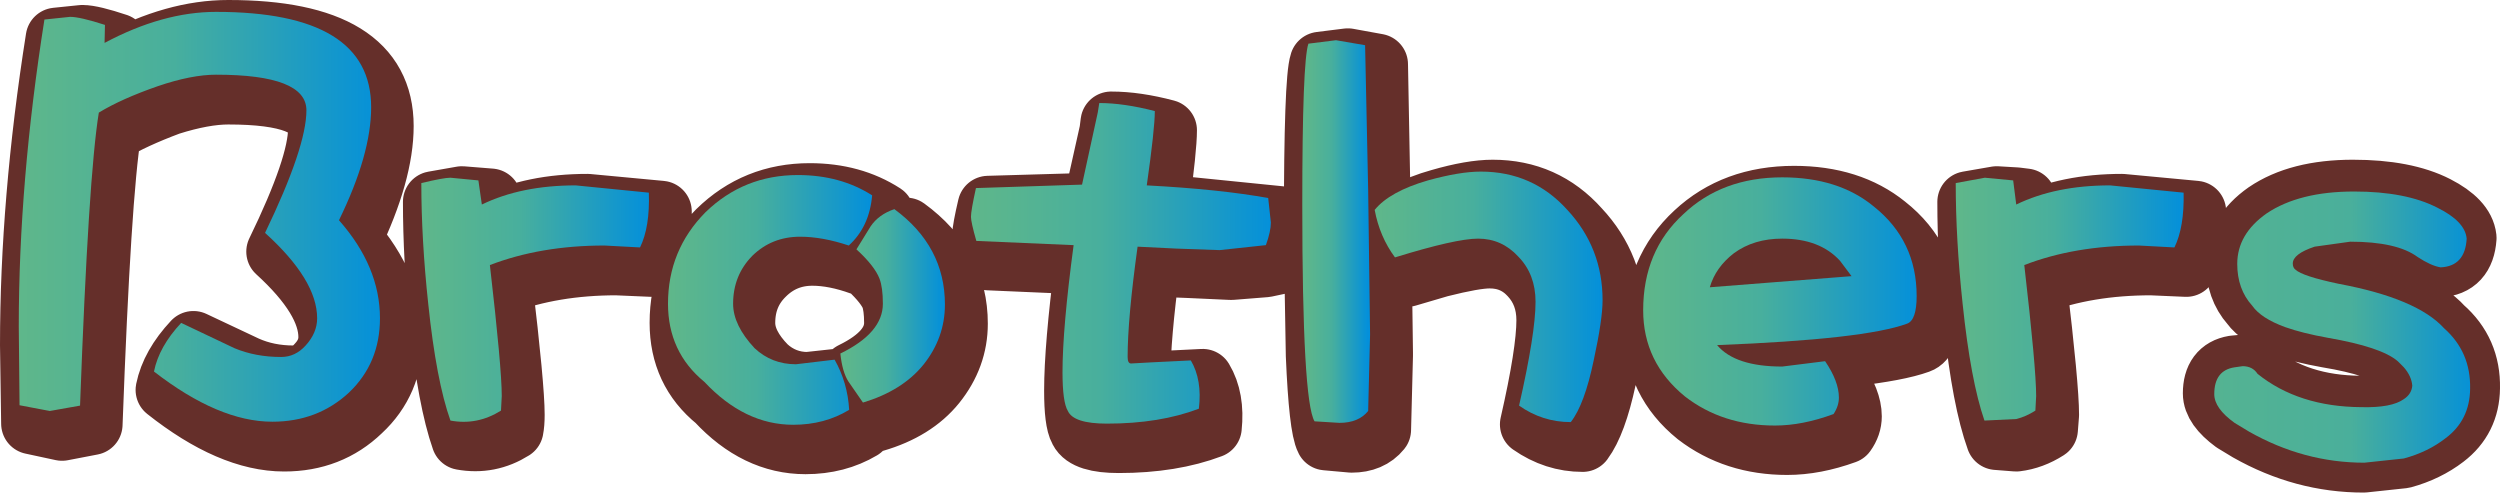
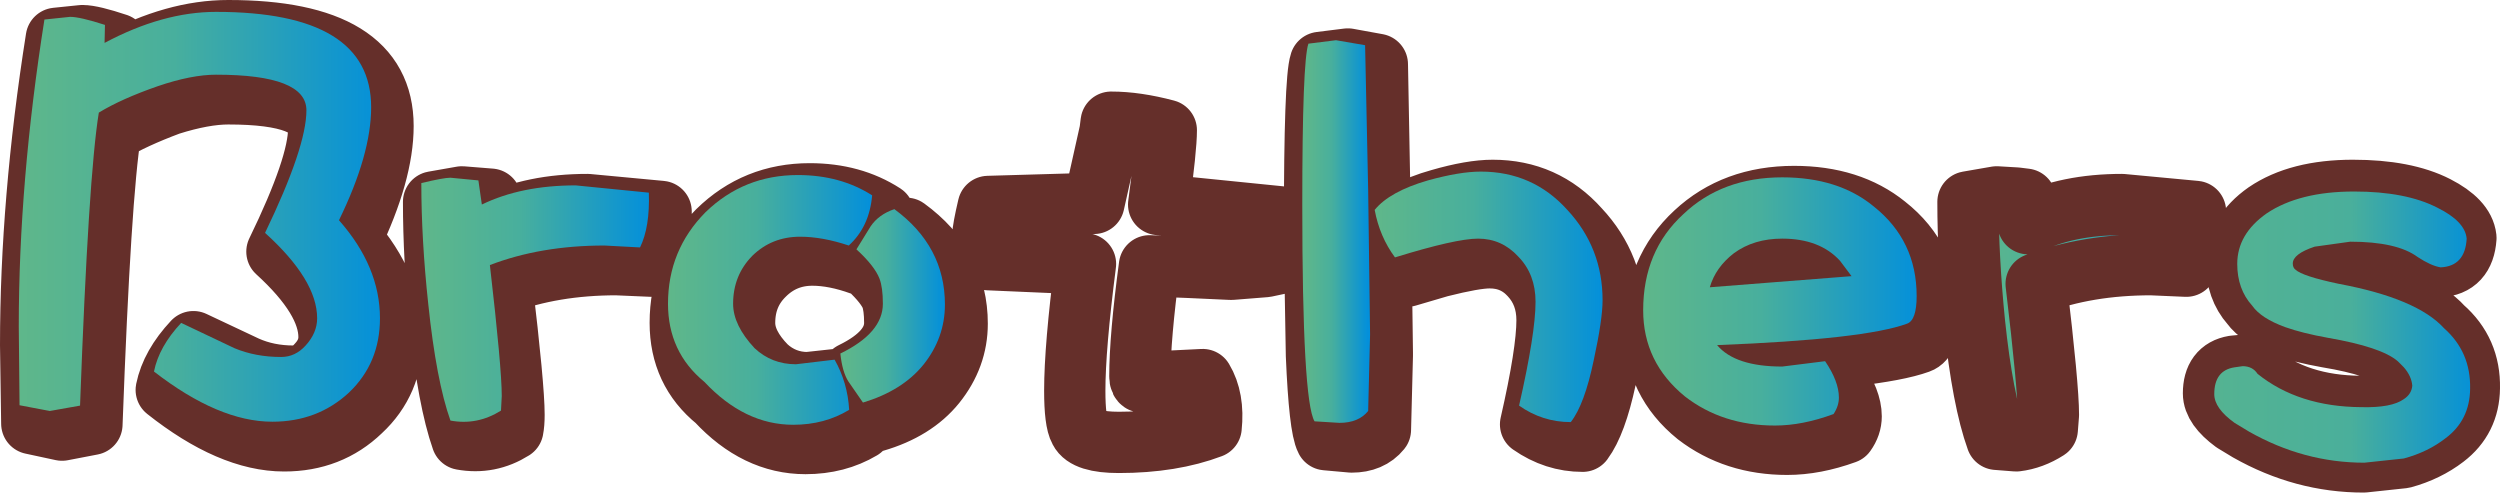
<svg xmlns="http://www.w3.org/2000/svg" height="64.3px" width="326.35px">
  <g transform="matrix(1.0, 0.0, 0.0, 1.0, 107.5, -84.1)">
    <path d="M208.0 117.5 Q205.3 115.55 199.15 115.55 L194.55 116.2 Q191.65 117.15 191.65 118.4 191.65 118.95 192.05 119.2 192.95 120.05 197.7 121.05 207.9 122.95 211.4 126.85 214.95 129.95 214.85 134.75 214.8 138.8 211.65 141.2 209.3 143.0 206.2 143.85 L201.05 144.4 Q193.15 144.4 186.0 140.35 L184.1 139.2 Q181.45 137.25 181.45 135.45 181.45 132.35 184.1 131.9 L185.15 131.8 Q186.45 131.8 187.1 132.8 192.45 137.1 200.65 137.15 204.6 137.2 206.2 136.1 207.15 135.45 207.3 134.35 207.15 133.1 206.2 131.9 L205.4 131.15 Q203.25 129.25 196.3 128.1 192.95 127.5 190.7 126.7 187.55 125.5 186.35 123.85 184.45 121.7 184.45 118.45 184.45 114.55 188.3 111.85 192.55 108.95 199.65 108.95 206.45 108.95 210.55 111.05 214.15 112.9 214.4 115.15 214.15 118.75 210.95 118.9 209.75 118.7 208.0 117.5" fill="url(#gradient0)" fill-rule="evenodd" stroke="none" />
    <path d="M177.9 118.85 L173.3 118.65 Q164.95 118.65 158.3 121.15 159.9 134.6 159.9 138.25 L159.75 140.15 Q157.8 141.4 155.7 141.65 L153.15 141.45 Q151.3 136.3 150.25 126.25 149.4 117.8 149.4 110.45 L153.15 109.8 155.7 109.95 156.9 110.1 157.25 113.3 Q162.4 110.8 169.5 110.8 L179.1 111.7 Q179.25 116.25 177.9 118.85" fill="url(#gradient1)" fill-rule="evenodd" stroke="none" />
    <path d="M72.3 92.5 L72.65 111.35 72.8 118.9 72.95 130.2 72.95 130.5 72.7 140.2 Q71.4 141.8 68.95 141.8 L65.6 141.5 Q64.75 139.9 64.35 130.5 L64.15 118.9 64.1 113.35 Q64.1 94.5 64.85 92.25 L68.45 91.8 72.3 92.5" fill="url(#gradient2)" fill-rule="evenodd" stroke="none" />
    <path d="M76.2 120.15 L75.35 118.9 Q74.0 116.7 73.55 114.0 75.45 111.55 80.45 110.15 84.6 108.95 87.35 108.95 94.15 108.95 98.65 114.0 103.25 118.9 103.25 125.8 103.25 128.3 102.1 133.55 100.85 139.35 99.1 141.7 95.45 141.7 92.3 139.5 94.45 130.1 94.45 125.9 94.45 122.4 92.25 120.05 90.15 117.75 86.95 117.75 85.0 117.75 80.45 118.9 L76.2 120.15" fill="url(#gradient3)" fill-rule="evenodd" stroke="none" />
-     <path d="M43.75 110.8 L59.6 112.4 60.0 115.65 Q60.0 116.75 59.35 118.55 L57.7 118.9 53.3 119.25 53.1 119.25 47.65 119.0 42.55 118.8 Q41.3 128.15 41.3 133.2 41.3 134.0 41.7 134.0 L44.45 133.9 49.5 133.65 Q51.0 136.15 50.6 139.9 45.45 141.85 38.55 141.85 34.25 141.85 33.45 140.25 32.8 139.1 32.8 135.1 32.8 129.45 34.2 118.55 L21.55 118.0 Q20.8 115.6 20.8 114.85 20.8 114.05 21.5 111.05 L35.3 110.65 37.4 101.25 37.55 100.05 Q40.8 100.05 44.75 101.1 44.75 103.4 43.75 110.8" fill="url(#gradient4)" fill-rule="evenodd" stroke="none" />
    <path d="M4.9 118.65 Q1.45 117.4 -1.45 117.4 -5.15 117.4 -7.75 120.0 -10.3 122.5 -10.3 126.25 -10.3 129.05 -7.45 131.95 -5.15 134.05 -2.05 134.05 L3.0 133.5 Q4.75 136.55 4.95 140.1 1.75 142.0 -2.35 142.0 -8.75 142.0 -13.95 136.4 -18.7 132.55 -18.7 126.25 -18.7 119.2 -13.8 114.25 -8.85 109.4 -1.8 109.4 3.75 109.4 7.85 112.05 7.55 116.2 4.9 118.65" fill="url(#gradient5)" fill-rule="evenodd" stroke="none" />
    <path d="M5.9 119.1 Q6.75 117.35 7.7 116.1 8.8 114.6 10.8 113.9 17.45 118.75 17.45 126.35 17.45 130.65 14.6 134.2 11.85 137.6 6.7 139.1 L4.8 136.4 Q4.0 135.05 3.75 132.75 9.3 130.05 9.3 126.25 9.3 124.1 8.85 122.85 8.2 121.25 5.9 119.1" fill="url(#gradient6)" fill-rule="evenodd" stroke="none" />
    <path d="M126.75 117.75 Q123.05 117.75 120.4 119.6 117.95 121.5 117.3 124.1 L135.75 122.6 Q135.45 121.85 134.25 120.6 131.65 117.75 126.75 117.75 M138.7 113.55 Q144.3 117.95 144.3 125.25 144.3 128.4 143.0 128.85 137.5 130.85 118.25 131.65 120.6 134.45 126.75 134.45 L132.3 133.7 Q134.15 136.4 134.15 138.45 134.15 139.6 133.4 140.65 129.4 142.1 125.8 142.1 118.95 142.1 114.0 138.3 108.55 133.9 108.55 127.05 108.55 119.35 113.8 114.5 118.9 109.75 126.7 109.75 134.0 109.75 138.7 113.55" fill="url(#gradient7)" fill-rule="evenodd" stroke="none" />
    <path d="M-96.75 88.75 Q-95.5 88.75 -92.2 89.85 L-92.3 92.2 Q-84.7 88.1 -77.7 88.1 -57.5 88.1 -57.5 100.55 -57.5 106.65 -61.65 115.3 -56.3 121.4 -56.3 128.1 -56.3 133.95 -60.4 137.75 -64.45 141.65 -70.4 141.65 -77.4 141.65 -85.8 135.0 -85.15 131.8 -82.25 128.7 L-75.35 131.95 Q-72.55 133.2 -69.2 133.2 -67.4 133.2 -66.05 131.65 -64.55 130.05 -64.55 128.1 -64.55 123.15 -71.35 116.95 -65.9 105.75 -65.9 100.95 -65.9 96.35 -77.7 96.35 -80.9 96.35 -85.35 97.75 -90.05 99.5 -93.05 101.3 -94.4 109.6 -95.5 139.5 L-99.4 140.25 -103.35 139.4 -103.5 129.15 Q-103.5 110.3 -100.15 89.1 L-96.75 88.75" fill="url(#gradient8)" fill-rule="evenodd" stroke="none" />
-     <path d="M-22.4 118.85 L-27.05 118.65 Q-35.3 118.65 -42.0 121.15 -40.4 134.6 -40.4 138.25 -40.4 139.4 -40.55 140.15 -43.65 142.1 -47.2 141.45 -49.0 136.3 -50.05 126.25 -50.9 117.8 -50.9 110.45 L-47.2 109.8 -43.45 110.1 -43.05 113.3 Q-37.9 110.8 -30.8 110.8 L-21.2 111.7 Q-21.1 116.25 -22.4 118.85" fill="url(#gradient9)" fill-rule="evenodd" stroke="none" />
+     <path d="M-22.4 118.85 L-27.05 118.65 Q-35.3 118.65 -42.0 121.15 -40.4 134.6 -40.4 138.25 -40.4 139.4 -40.55 140.15 -43.65 142.1 -47.2 141.45 -49.0 136.3 -50.05 126.25 -50.9 117.8 -50.9 110.45 L-47.2 109.8 -43.45 110.1 -43.05 113.3 Q-37.9 110.8 -30.8 110.8 Q-21.1 116.25 -22.4 118.85" fill="url(#gradient9)" fill-rule="evenodd" stroke="none" />
    <path d="M208.0 117.5 Q205.3 115.55 199.15 115.55 L194.55 116.2 Q191.65 117.15 191.65 118.4 191.65 118.95 192.05 119.2 192.95 120.05 197.7 121.05 207.9 122.95 211.4 126.85 214.95 129.95 214.85 134.75 214.8 138.8 211.65 141.2 209.3 143.0 206.2 143.85 L201.05 144.4 Q193.15 144.4 186.0 140.35 L184.1 139.2 Q181.45 137.25 181.45 135.45 181.45 132.35 184.1 131.9 L185.15 131.8 Q186.45 131.8 187.1 132.8 192.45 137.1 200.65 137.15 204.6 137.2 206.2 136.1 207.15 135.45 207.3 134.35 207.15 133.1 206.2 131.9 L205.4 131.15 Q203.25 129.25 196.3 128.1 192.95 127.5 190.7 126.7 187.55 125.5 186.35 123.85 184.45 121.7 184.45 118.45 184.45 114.55 188.3 111.85 192.55 108.95 199.65 108.95 206.45 108.95 210.55 111.05 214.15 112.9 214.4 115.15 214.15 118.75 210.95 118.9 209.75 118.7 208.0 117.5 M177.9 118.85 L173.3 118.65 Q164.95 118.65 158.3 121.15 159.9 134.6 159.9 138.25 L159.75 140.15 Q157.8 141.4 155.7 141.65 L153.15 141.45 Q151.3 136.3 150.25 126.25 149.4 117.8 149.4 110.45 L153.15 109.8 155.7 109.95 156.9 110.1 157.25 113.3 Q162.4 110.8 169.5 110.8 L179.1 111.7 Q179.25 116.25 177.9 118.85 M72.3 92.5 L72.65 111.35 72.8 118.9 72.95 130.2 72.95 130.5 72.7 140.2 Q71.4 141.8 68.95 141.8 L65.6 141.5 Q64.75 139.9 64.35 130.5 L64.15 118.9 64.1 113.35 Q64.1 94.5 64.85 92.25 L68.45 91.8 72.3 92.5 M76.2 120.15 L75.35 118.9 Q74.0 116.7 73.55 114.0 75.45 111.55 80.45 110.15 84.6 108.95 87.35 108.95 94.15 108.95 98.65 114.0 103.25 118.9 103.25 125.8 103.25 128.3 102.1 133.55 100.85 139.35 99.1 141.7 95.45 141.7 92.3 139.5 94.45 130.1 94.45 125.9 94.45 122.4 92.25 120.05 90.15 117.75 86.95 117.75 85.0 117.75 80.45 118.9 L76.2 120.15 M43.75 110.8 L59.6 112.4 60.0 115.65 Q60.0 116.75 59.35 118.55 L57.7 118.9 53.3 119.25 53.1 119.25 47.65 119.0 42.55 118.8 Q41.3 128.15 41.3 133.2 41.3 134.0 41.7 134.0 L44.45 133.9 49.5 133.65 Q51.0 136.15 50.6 139.9 45.45 141.85 38.55 141.85 34.25 141.85 33.45 140.25 32.8 139.1 32.8 135.1 32.8 129.45 34.2 118.55 L21.55 118.0 Q20.8 115.6 20.8 114.85 20.8 114.05 21.5 111.05 L35.3 110.65 37.4 101.25 37.55 100.05 Q40.8 100.05 44.75 101.1 44.75 103.4 43.75 110.8 M5.9 119.1 Q6.75 117.35 7.7 116.1 8.8 114.6 10.8 113.9 17.45 118.75 17.45 126.35 17.45 130.65 14.6 134.2 11.85 137.6 6.7 139.1 L4.8 136.4 Q4.0 135.05 3.75 132.75 9.3 130.05 9.3 126.25 9.3 124.1 8.85 122.85 8.2 121.25 5.9 119.1 M4.9 118.65 Q1.45 117.4 -1.45 117.4 -5.15 117.4 -7.75 120.0 -10.3 122.5 -10.3 126.25 -10.3 129.05 -7.45 131.95 -5.15 134.05 -2.05 134.05 L3.0 133.5 Q4.75 136.55 4.95 140.1 1.75 142.0 -2.35 142.0 -8.75 142.0 -13.95 136.4 -18.7 132.55 -18.7 126.25 -18.7 119.2 -13.8 114.25 -8.85 109.4 -1.8 109.4 3.75 109.4 7.85 112.05 7.55 116.2 4.9 118.65 M126.75 117.75 Q123.05 117.75 120.4 119.6 117.95 121.5 117.3 124.1 L135.75 122.6 Q135.45 121.85 134.25 120.6 131.65 117.75 126.75 117.75 M138.7 113.55 Q144.3 117.95 144.3 125.25 144.3 128.4 143.0 128.85 137.5 130.85 118.25 131.65 120.6 134.45 126.75 134.45 L132.3 133.7 Q134.15 136.4 134.15 138.45 134.15 139.6 133.4 140.65 129.4 142.1 125.8 142.1 118.95 142.1 114.0 138.3 108.55 133.9 108.55 127.05 108.55 119.35 113.8 114.5 118.9 109.75 126.7 109.75 134.0 109.75 138.7 113.55 M-96.75 88.75 Q-95.5 88.75 -92.2 89.85 L-92.3 92.2 Q-84.7 88.1 -77.7 88.1 -57.5 88.1 -57.5 100.55 -57.5 106.65 -61.65 115.3 -56.3 121.4 -56.3 128.1 -56.3 133.95 -60.4 137.75 -64.45 141.65 -70.4 141.65 -77.4 141.65 -85.8 135.0 -85.15 131.8 -82.25 128.7 L-75.35 131.95 Q-72.55 133.2 -69.2 133.2 -67.4 133.2 -66.05 131.65 -64.55 130.05 -64.55 128.1 -64.55 123.15 -71.35 116.95 -65.9 105.75 -65.9 100.95 -65.9 96.35 -77.7 96.35 -80.9 96.35 -85.35 97.75 -90.05 99.5 -93.05 101.3 -94.4 109.6 -95.5 139.5 L-99.4 140.25 -103.35 139.4 -103.5 129.15 Q-103.5 110.3 -100.15 89.1 L-96.75 88.75 M-22.4 118.85 L-27.05 118.65 Q-35.3 118.65 -42.0 121.15 -40.4 134.6 -40.4 138.25 -40.4 139.4 -40.55 140.15 -43.65 142.1 -47.2 141.45 -49.0 136.3 -50.05 126.25 -50.9 117.8 -50.9 110.45 L-47.2 109.8 -43.45 110.1 -43.05 113.3 Q-37.9 110.8 -30.8 110.8 L-21.2 111.7 Q-21.1 116.25 -22.4 118.85" fill="none" stroke="#652f2a" stroke-linecap="round" stroke-linejoin="round" stroke-width="8.0" />
    <path d="M208.1 117.65 Q205.4 115.65 199.3 115.65 L194.65 116.3 Q191.8 117.25 191.8 118.5 191.8 119.05 192.15 119.3 193.05 120.15 197.8 121.15 208.0 123.05 211.55 126.95 215.05 130.05 214.95 134.85 214.9 138.95 211.75 141.3 209.45 143.1 206.3 143.95 L201.15 144.5 Q193.25 144.5 186.1 140.45 L184.2 139.3 Q181.55 137.4 181.55 135.55 181.55 132.45 184.2 132.05 L185.25 131.9 Q186.55 131.9 187.2 132.9 192.55 137.2 200.75 137.25 204.7 137.35 206.3 136.2 207.3 135.55 207.4 134.45 207.3 133.2 206.3 132.05 L205.5 131.25 Q203.35 129.4 196.4 128.2 193.05 127.6 190.8 126.8 187.65 125.65 186.5 124.0 184.55 121.85 184.55 118.55 184.55 114.65 188.4 111.95 192.65 109.1 199.8 109.1 206.55 109.1 210.65 111.2 214.3 113.0 214.5 115.25 214.3 118.85 211.1 119.0 209.85 118.8 208.1 117.65" fill="url(#gradient10)" fill-rule="evenodd" stroke="none" />
-     <path d="M176.35 116.4 L171.7 116.15 Q163.35 116.15 156.75 118.7 158.3 132.15 158.3 135.8 L158.2 137.7 Q156.95 138.5 155.7 138.8 L151.55 139.0 Q149.75 133.8 148.7 123.75 147.8 115.35 147.8 108.0 L151.6 107.3 155.3 107.65 155.7 110.8 Q160.85 108.3 167.95 108.3 L177.55 109.25 Q177.65 113.75 176.35 116.4" fill="url(#gradient11)" fill-rule="evenodd" stroke="none" />
-     <path d="M36.0 97.55 Q39.2 97.55 43.25 98.6 43.25 100.9 42.2 108.3 51.7 108.8 58.05 109.95 L58.4 113.15 Q58.4 114.3 57.75 116.1 L51.7 116.75 46.05 116.55 41.0 116.3 Q39.7 125.7 39.7 130.7 39.7 131.55 40.15 131.55 L42.85 131.4 47.95 131.15 Q49.45 133.7 49.0 137.45 43.9 139.4 37.0 139.4 32.65 139.4 31.9 137.75 31.2 136.6 31.2 132.7 31.2 126.95 32.65 116.1 L19.95 115.55 Q19.25 113.1 19.25 112.4 19.25 111.6 19.9 108.65 L33.75 108.2 35.8 98.8 36.0 97.55" fill="url(#gradient12)" fill-rule="evenodd" stroke="none" />
    <path d="M66.9 89.35 L70.7 90.0 71.1 108.85 71.35 127.75 71.1 137.75 Q69.85 139.3 67.35 139.3 L64.1 139.1 Q62.5 136.4 62.5 110.85 62.5 92.1 63.3 89.8 L66.9 89.35" fill="url(#gradient13)" fill-rule="evenodd" stroke="none" />
    <path d="M71.95 111.5 Q73.9 109.1 78.9 107.65 83.05 106.5 85.8 106.5 92.6 106.5 97.1 111.5 101.7 116.45 101.7 123.3 101.7 125.8 100.55 131.1 99.35 136.9 97.55 139.2 93.85 139.2 90.8 137.05 92.95 127.6 92.95 123.5 92.95 119.9 90.7 117.6 88.55 115.25 85.45 115.25 82.55 115.25 74.6 117.7 72.6 115.0 71.95 111.5" fill="url(#gradient14)" fill-rule="evenodd" stroke="none" />
    <path d="M9.25 111.4 Q15.85 116.25 15.85 123.85 15.85 128.2 13.05 131.7 10.3 135.1 5.15 136.65 L3.25 133.9 Q2.45 132.65 2.2 130.25 7.75 127.55 7.75 123.75 7.75 121.6 7.3 120.45 6.65 118.8 4.3 116.65 L6.15 113.65 Q7.2 112.1 9.25 111.4" fill="url(#gradient15)" fill-rule="evenodd" stroke="none" />
    <path d="M3.3 116.15 Q-0.15 115.0 -3.05 115.0 -6.75 115.0 -9.3 117.5 -11.8 120.05 -11.8 123.75 -11.8 126.55 -9.0 129.55 -6.75 131.65 -3.6 131.65 L1.45 131.05 Q3.15 134.05 3.35 137.6 0.15 139.55 -3.95 139.55 -10.3 139.55 -15.55 133.95 -20.3 130.05 -20.3 123.75 -20.3 116.75 -15.4 111.8 -10.4 106.95 -3.35 106.95 2.2 106.95 6.35 109.6 6.0 113.7 3.3 116.15" fill="url(#gradient16)" fill-rule="evenodd" stroke="none" />
    <path d="M132.7 118.15 Q130.05 115.25 125.15 115.25 121.45 115.25 118.85 117.15 116.45 119.0 115.7 121.6 L134.2 120.15 132.7 118.15 M137.1 111.05 Q142.7 115.5 142.7 122.75 142.7 125.9 141.45 126.35 135.9 128.4 116.65 129.15 119.0 131.95 125.15 131.95 L130.75 131.25 Q132.55 133.9 132.55 136.0 132.55 137.1 131.85 138.15 127.8 139.65 124.2 139.65 117.35 139.65 112.45 135.85 107.0 131.4 107.0 124.6 107.0 116.85 112.25 112.05 117.3 107.25 125.15 107.25 132.5 107.25 137.1 111.05" fill="url(#gradient17)" fill-rule="evenodd" stroke="none" />
    <path d="M-59.05 98.1 Q-59.05 104.25 -63.25 112.85 -57.9 118.9 -57.9 125.65 -57.9 131.5 -61.95 135.35 -66.05 139.15 -71.95 139.15 -78.95 139.15 -87.4 132.6 -86.75 129.35 -83.85 126.25 L-76.9 129.55 Q-74.15 130.7 -70.8 130.7 -68.95 130.7 -67.6 129.2 -66.1 127.55 -66.1 125.65 -66.1 120.65 -72.9 114.5 -67.5 103.3 -67.5 98.5 -67.5 93.85 -79.3 93.85 -82.5 93.85 -86.9 95.35 -91.65 97.0 -94.6 98.8 -95.95 107.1 -97.05 137.05 L-101.0 137.75 -104.95 137.0 -105.05 126.7 Q-105.05 107.85 -101.7 86.65 L-98.35 86.3 Q-97.05 86.3 -93.8 87.35 L-93.85 89.7 Q-86.25 85.65 -79.3 85.65 -59.05 85.65 -59.05 98.1" fill="url(#gradient18)" fill-rule="evenodd" stroke="none" />
    <path d="M-23.95 116.4 L-28.6 116.15 Q-36.9 116.15 -43.55 118.7 -42.0 132.15 -42.0 135.8 L-42.1 137.7 Q-45.2 139.65 -48.7 139.0 -50.55 133.8 -51.6 123.75 -52.5 115.35 -52.5 108.0 -49.6 107.3 -48.7 107.3 L-45.05 107.65 -44.6 110.8 Q-39.45 108.3 -32.35 108.3 L-22.8 109.25 Q-22.65 113.75 -23.95 116.4" fill="url(#gradient19)" fill-rule="evenodd" stroke="none" />
  </g>
  <defs>
    <linearGradient gradientTransform="matrix(0.02, 0.0, 0.0, 0.022, 198.1, 126.7)" gradientUnits="userSpaceOnUse" id="gradient0" spreadMethod="pad" x1="-819.2" x2="819.2">
      <stop offset="0.0" stop-color="#54b392" />
      <stop offset="0.533" stop-color="#4aaf9b" />
      <stop offset="1.0" stop-color="#0892d5" />
    </linearGradient>
    <linearGradient gradientTransform="matrix(0.018, 0.0, 0.0, 0.019, 164.25, 125.7)" gradientUnits="userSpaceOnUse" id="gradient1" spreadMethod="pad" x1="-819.2" x2="819.2">
      <stop offset="0.0" stop-color="#5fb78a" />
      <stop offset="0.431" stop-color="#48af9d" />
      <stop offset="1.0" stop-color="#0490da" />
    </linearGradient>
    <linearGradient gradientTransform="matrix(0.005, 0.0, 0.0, 0.03, 68.5, 116.8)" gradientUnits="userSpaceOnUse" id="gradient2" spreadMethod="pad" x1="-819.2" x2="819.2">
      <stop offset="0.0" stop-color="#5fb78a" />
      <stop offset="0.431" stop-color="#48af9d" />
      <stop offset="1.0" stop-color="#0490da" />
    </linearGradient>
    <linearGradient gradientTransform="matrix(0.018, 0.0, 0.0, 0.02, 88.4, 125.3)" gradientUnits="userSpaceOnUse" id="gradient3" spreadMethod="pad" x1="-819.2" x2="819.2">
      <stop offset="0.0" stop-color="#5fb78a" />
      <stop offset="0.431" stop-color="#48af9d" />
      <stop offset="1.0" stop-color="#0490da" />
    </linearGradient>
    <linearGradient gradientTransform="matrix(0.024, 0.0, 0.0, 0.025, 40.4, 120.9)" gradientUnits="userSpaceOnUse" id="gradient4" spreadMethod="pad" x1="-819.2" x2="819.2">
      <stop offset="0.0" stop-color="#5fb78a" />
      <stop offset="0.431" stop-color="#48af9d" />
      <stop offset="1.0" stop-color="#0490da" />
    </linearGradient>
    <linearGradient gradientTransform="matrix(0.016, 0.0, 0.0, 0.02, -5.5, 125.7)" gradientUnits="userSpaceOnUse" id="gradient5" spreadMethod="pad" x1="-819.2" x2="819.2">
      <stop offset="0.0" stop-color="#5fb78a" />
      <stop offset="0.431" stop-color="#48af9d" />
      <stop offset="1.0" stop-color="#0490da" />
    </linearGradient>
    <linearGradient gradientTransform="matrix(0.008, 0.0, 0.0, 0.015, 10.55, 126.5)" gradientUnits="userSpaceOnUse" id="gradient6" spreadMethod="pad" x1="-819.2" x2="819.2">
      <stop offset="0.0" stop-color="#5fb78a" />
      <stop offset="0.431" stop-color="#48af9d" />
      <stop offset="1.0" stop-color="#0490da" />
    </linearGradient>
    <linearGradient gradientTransform="matrix(0.022, 0.0, 0.0, 0.02, 126.4, 125.9)" gradientUnits="userSpaceOnUse" id="gradient7" spreadMethod="pad" x1="-819.2" x2="819.2">
      <stop offset="0.0" stop-color="#5fb78a" />
      <stop offset="0.431" stop-color="#48af9d" />
      <stop offset="1.0" stop-color="#0490da" />
    </linearGradient>
    <linearGradient gradientTransform="matrix(0.029, 0.0, 0.0, 0.033, -79.95, 114.85)" gradientUnits="userSpaceOnUse" id="gradient8" spreadMethod="pad" x1="-819.2" x2="819.2">
      <stop offset="0.0" stop-color="#5fb78a" />
      <stop offset="0.431" stop-color="#48af9d" />
      <stop offset="1.0" stop-color="#0490da" />
    </linearGradient>
    <linearGradient gradientTransform="matrix(0.018, 0.0, 0.0, 0.019, -36.05, 125.7)" gradientUnits="userSpaceOnUse" id="gradient9" spreadMethod="pad" x1="-819.2" x2="819.2">
      <stop offset="0.0" stop-color="#5fb78a" />
      <stop offset="0.431" stop-color="#48af9d" />
      <stop offset="1.0" stop-color="#0490da" />
    </linearGradient>
    <linearGradient gradientTransform="matrix(0.02, 0.0, 0.0, 0.022, 198.25, 126.8)" gradientUnits="userSpaceOnUse" id="gradient10" spreadMethod="pad" x1="-819.2" x2="819.2">
      <stop offset="0.0" stop-color="#54b392" />
      <stop offset="0.533" stop-color="#4aaf9b" />
      <stop offset="1.0" stop-color="#0892d5" />
    </linearGradient>
    <linearGradient gradientTransform="matrix(0.018, 0.0, 0.0, 0.019, 162.65, 123.2)" gradientUnits="userSpaceOnUse" id="gradient11" spreadMethod="pad" x1="-819.2" x2="819.2">
      <stop offset="0.0" stop-color="#5fb78a" />
      <stop offset="0.431" stop-color="#48af9d" />
      <stop offset="1.0" stop-color="#0490da" />
    </linearGradient>
    <linearGradient gradientTransform="matrix(0.024, 0.0, 0.0, 0.025, 38.8, 118.45)" gradientUnits="userSpaceOnUse" id="gradient12" spreadMethod="pad" x1="-819.2" x2="819.2">
      <stop offset="0.0" stop-color="#5fb78a" />
      <stop offset="0.431" stop-color="#48af9d" />
      <stop offset="1.0" stop-color="#0490da" />
    </linearGradient>
    <linearGradient gradientTransform="matrix(0.005, 0.0, 0.0, 0.03, 66.9, 114.3)" gradientUnits="userSpaceOnUse" id="gradient13" spreadMethod="pad" x1="-819.2" x2="819.2">
      <stop offset="0.0" stop-color="#5fb78a" />
      <stop offset="0.431" stop-color="#48af9d" />
      <stop offset="1.0" stop-color="#0490da" />
    </linearGradient>
    <linearGradient gradientTransform="matrix(0.018, 0.0, 0.0, 0.02, 86.8, 122.8)" gradientUnits="userSpaceOnUse" id="gradient14" spreadMethod="pad" x1="-819.2" x2="819.2">
      <stop offset="0.0" stop-color="#5fb78a" />
      <stop offset="0.431" stop-color="#48af9d" />
      <stop offset="1.0" stop-color="#0490da" />
    </linearGradient>
    <linearGradient gradientTransform="matrix(0.008, 0.0, 0.0, 0.015, 9.05, 124.05)" gradientUnits="userSpaceOnUse" id="gradient15" spreadMethod="pad" x1="-819.2" x2="819.2">
      <stop offset="0.0" stop-color="#5fb78a" />
      <stop offset="0.431" stop-color="#48af9d" />
      <stop offset="1.0" stop-color="#0490da" />
    </linearGradient>
    <linearGradient gradientTransform="matrix(0.016, 0.0, 0.0, 0.02, -7.0, 123.2)" gradientUnits="userSpaceOnUse" id="gradient16" spreadMethod="pad" x1="-819.2" x2="819.2">
      <stop offset="0.0" stop-color="#5fb78a" />
      <stop offset="0.431" stop-color="#48af9d" />
      <stop offset="1.0" stop-color="#0490da" />
    </linearGradient>
    <linearGradient gradientTransform="matrix(0.022, 0.0, 0.0, 0.02, 124.8, 123.5)" gradientUnits="userSpaceOnUse" id="gradient17" spreadMethod="pad" x1="-819.2" x2="819.2">
      <stop offset="0.0" stop-color="#5fb78a" />
      <stop offset="0.431" stop-color="#48af9d" />
      <stop offset="1.0" stop-color="#0490da" />
    </linearGradient>
    <linearGradient gradientTransform="matrix(0.029, 0.0, 0.0, 0.033, -81.5, 112.4)" gradientUnits="userSpaceOnUse" id="gradient18" spreadMethod="pad" x1="-819.2" x2="819.2">
      <stop offset="0.0" stop-color="#5fb78a" />
      <stop offset="0.431" stop-color="#48af9d" />
      <stop offset="1.0" stop-color="#0490da" />
    </linearGradient>
    <linearGradient gradientTransform="matrix(0.018, 0.0, 0.0, 0.019, -37.65, 123.2)" gradientUnits="userSpaceOnUse" id="gradient19" spreadMethod="pad" x1="-819.2" x2="819.2">
      <stop offset="0.0" stop-color="#5fb78a" />
      <stop offset="0.431" stop-color="#48af9d" />
      <stop offset="1.0" stop-color="#0490da" />
    </linearGradient>
  </defs>
</svg>